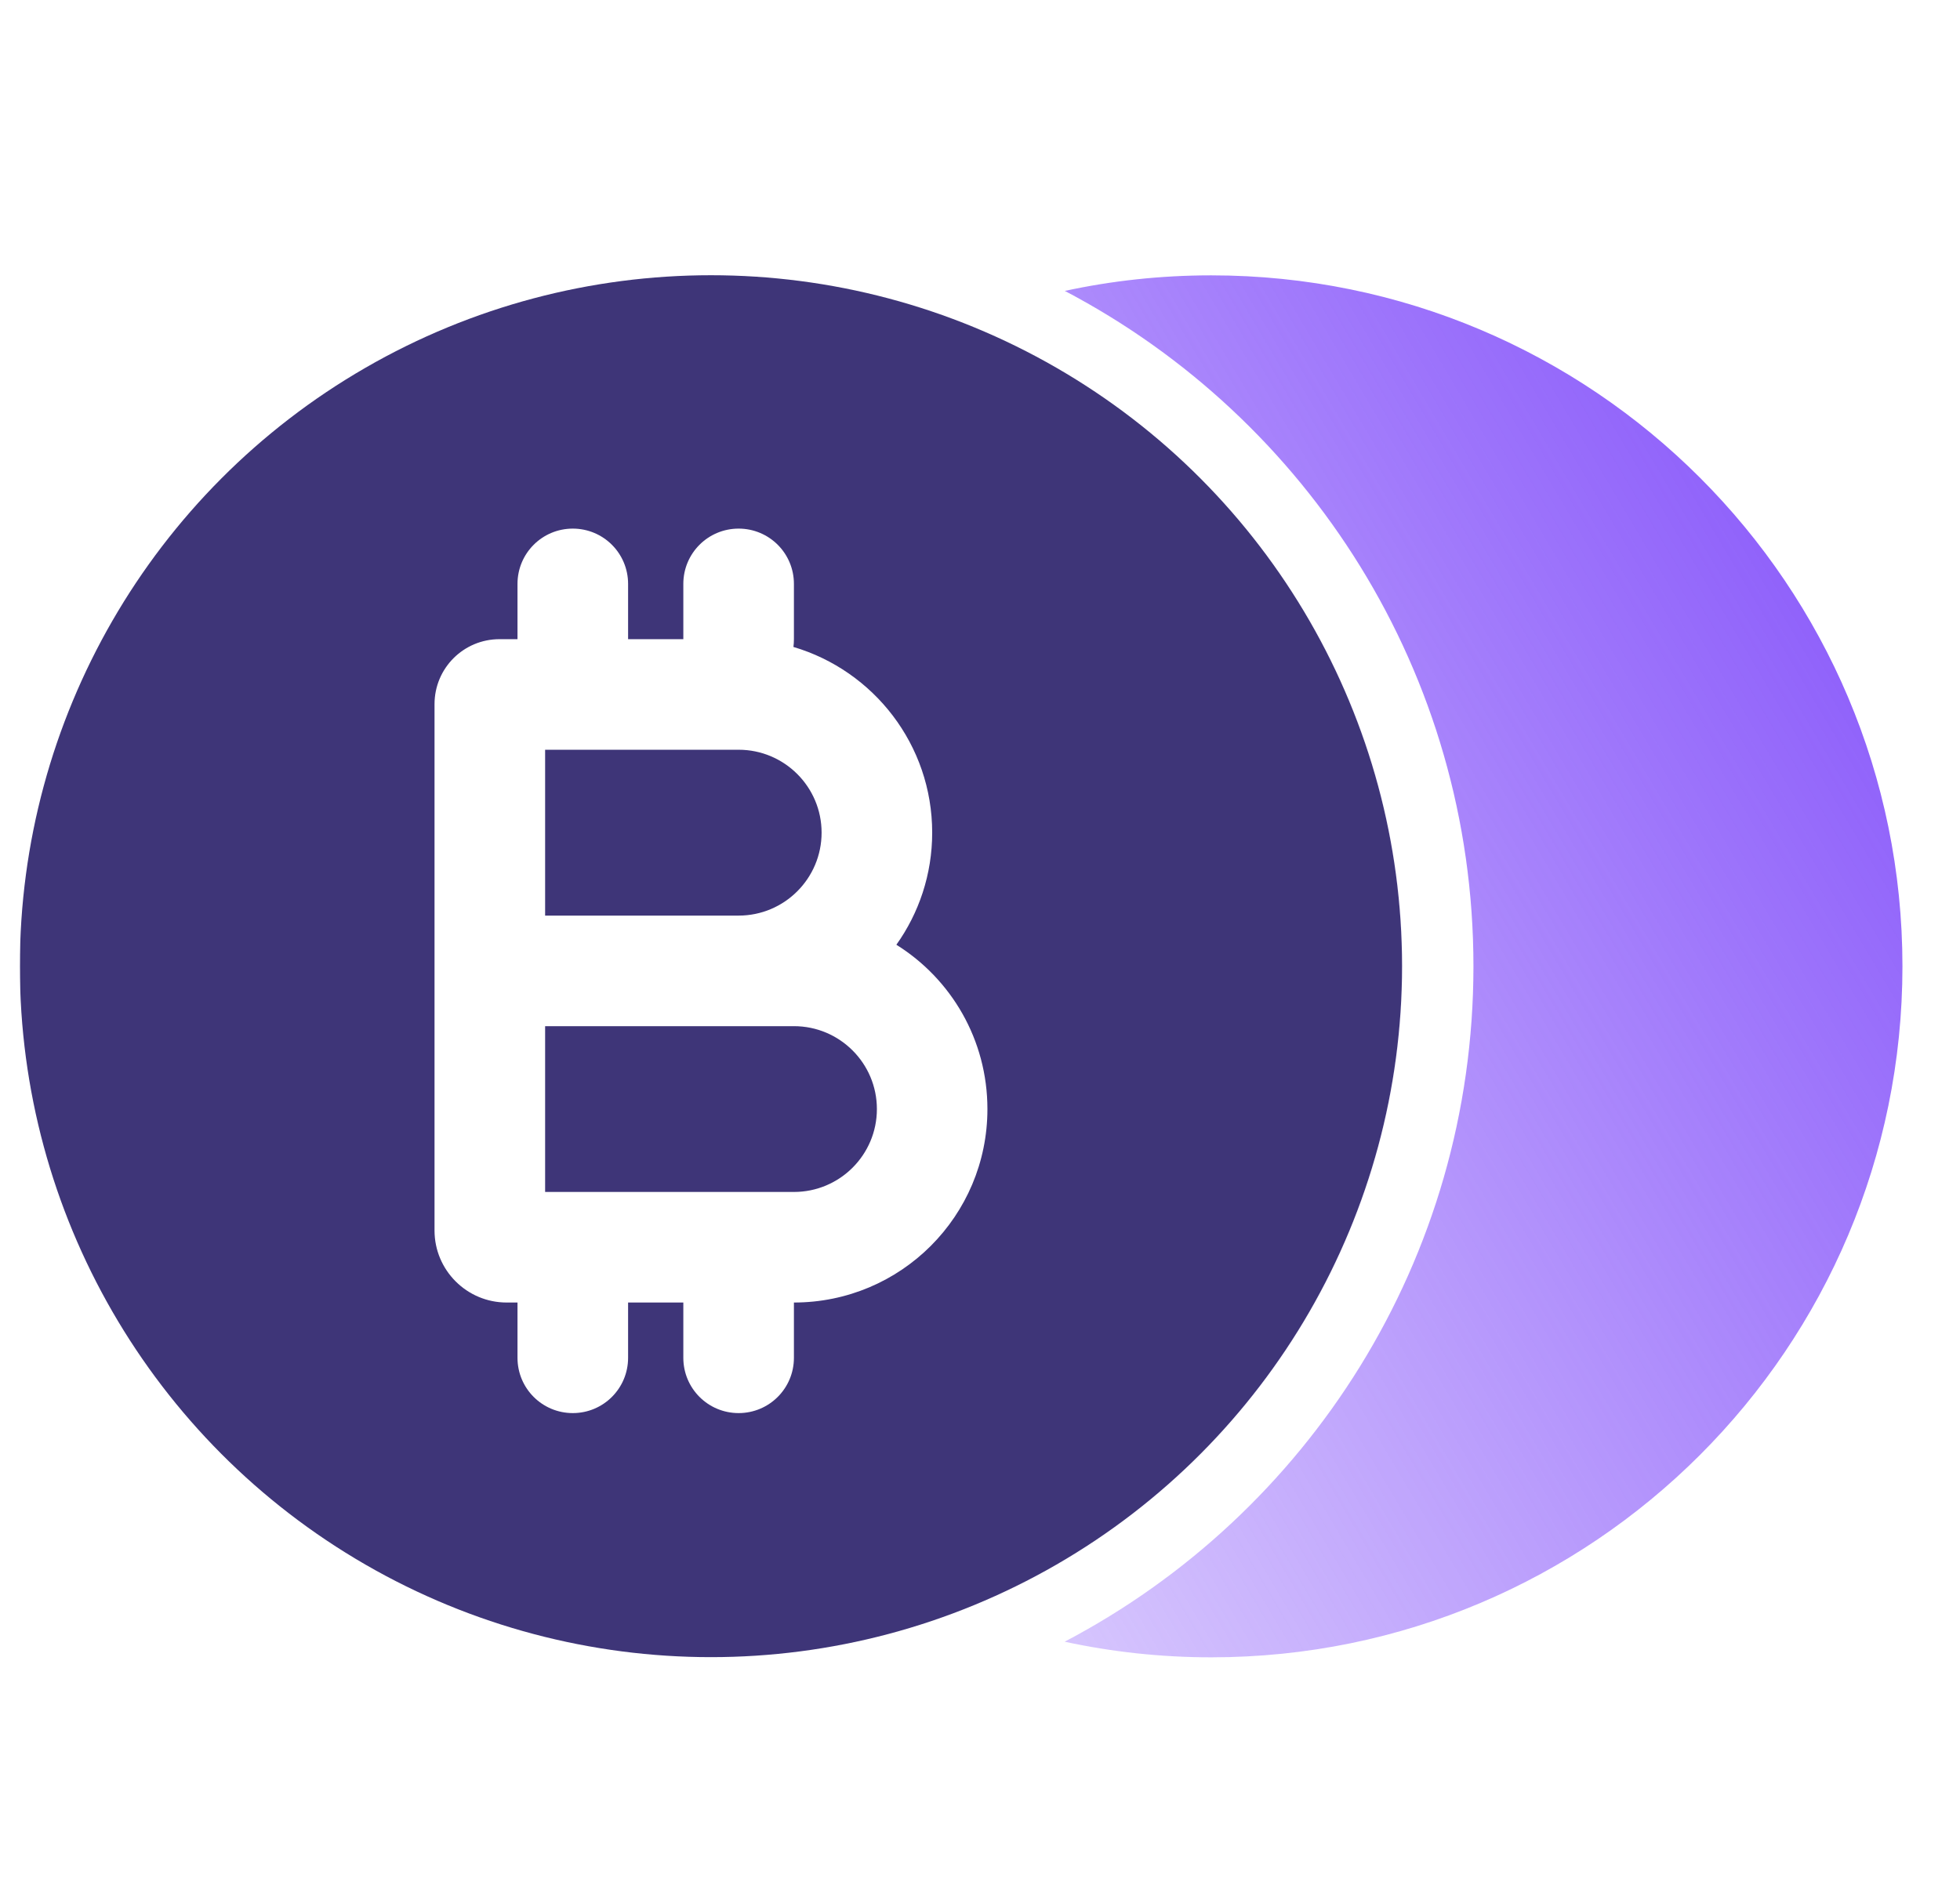
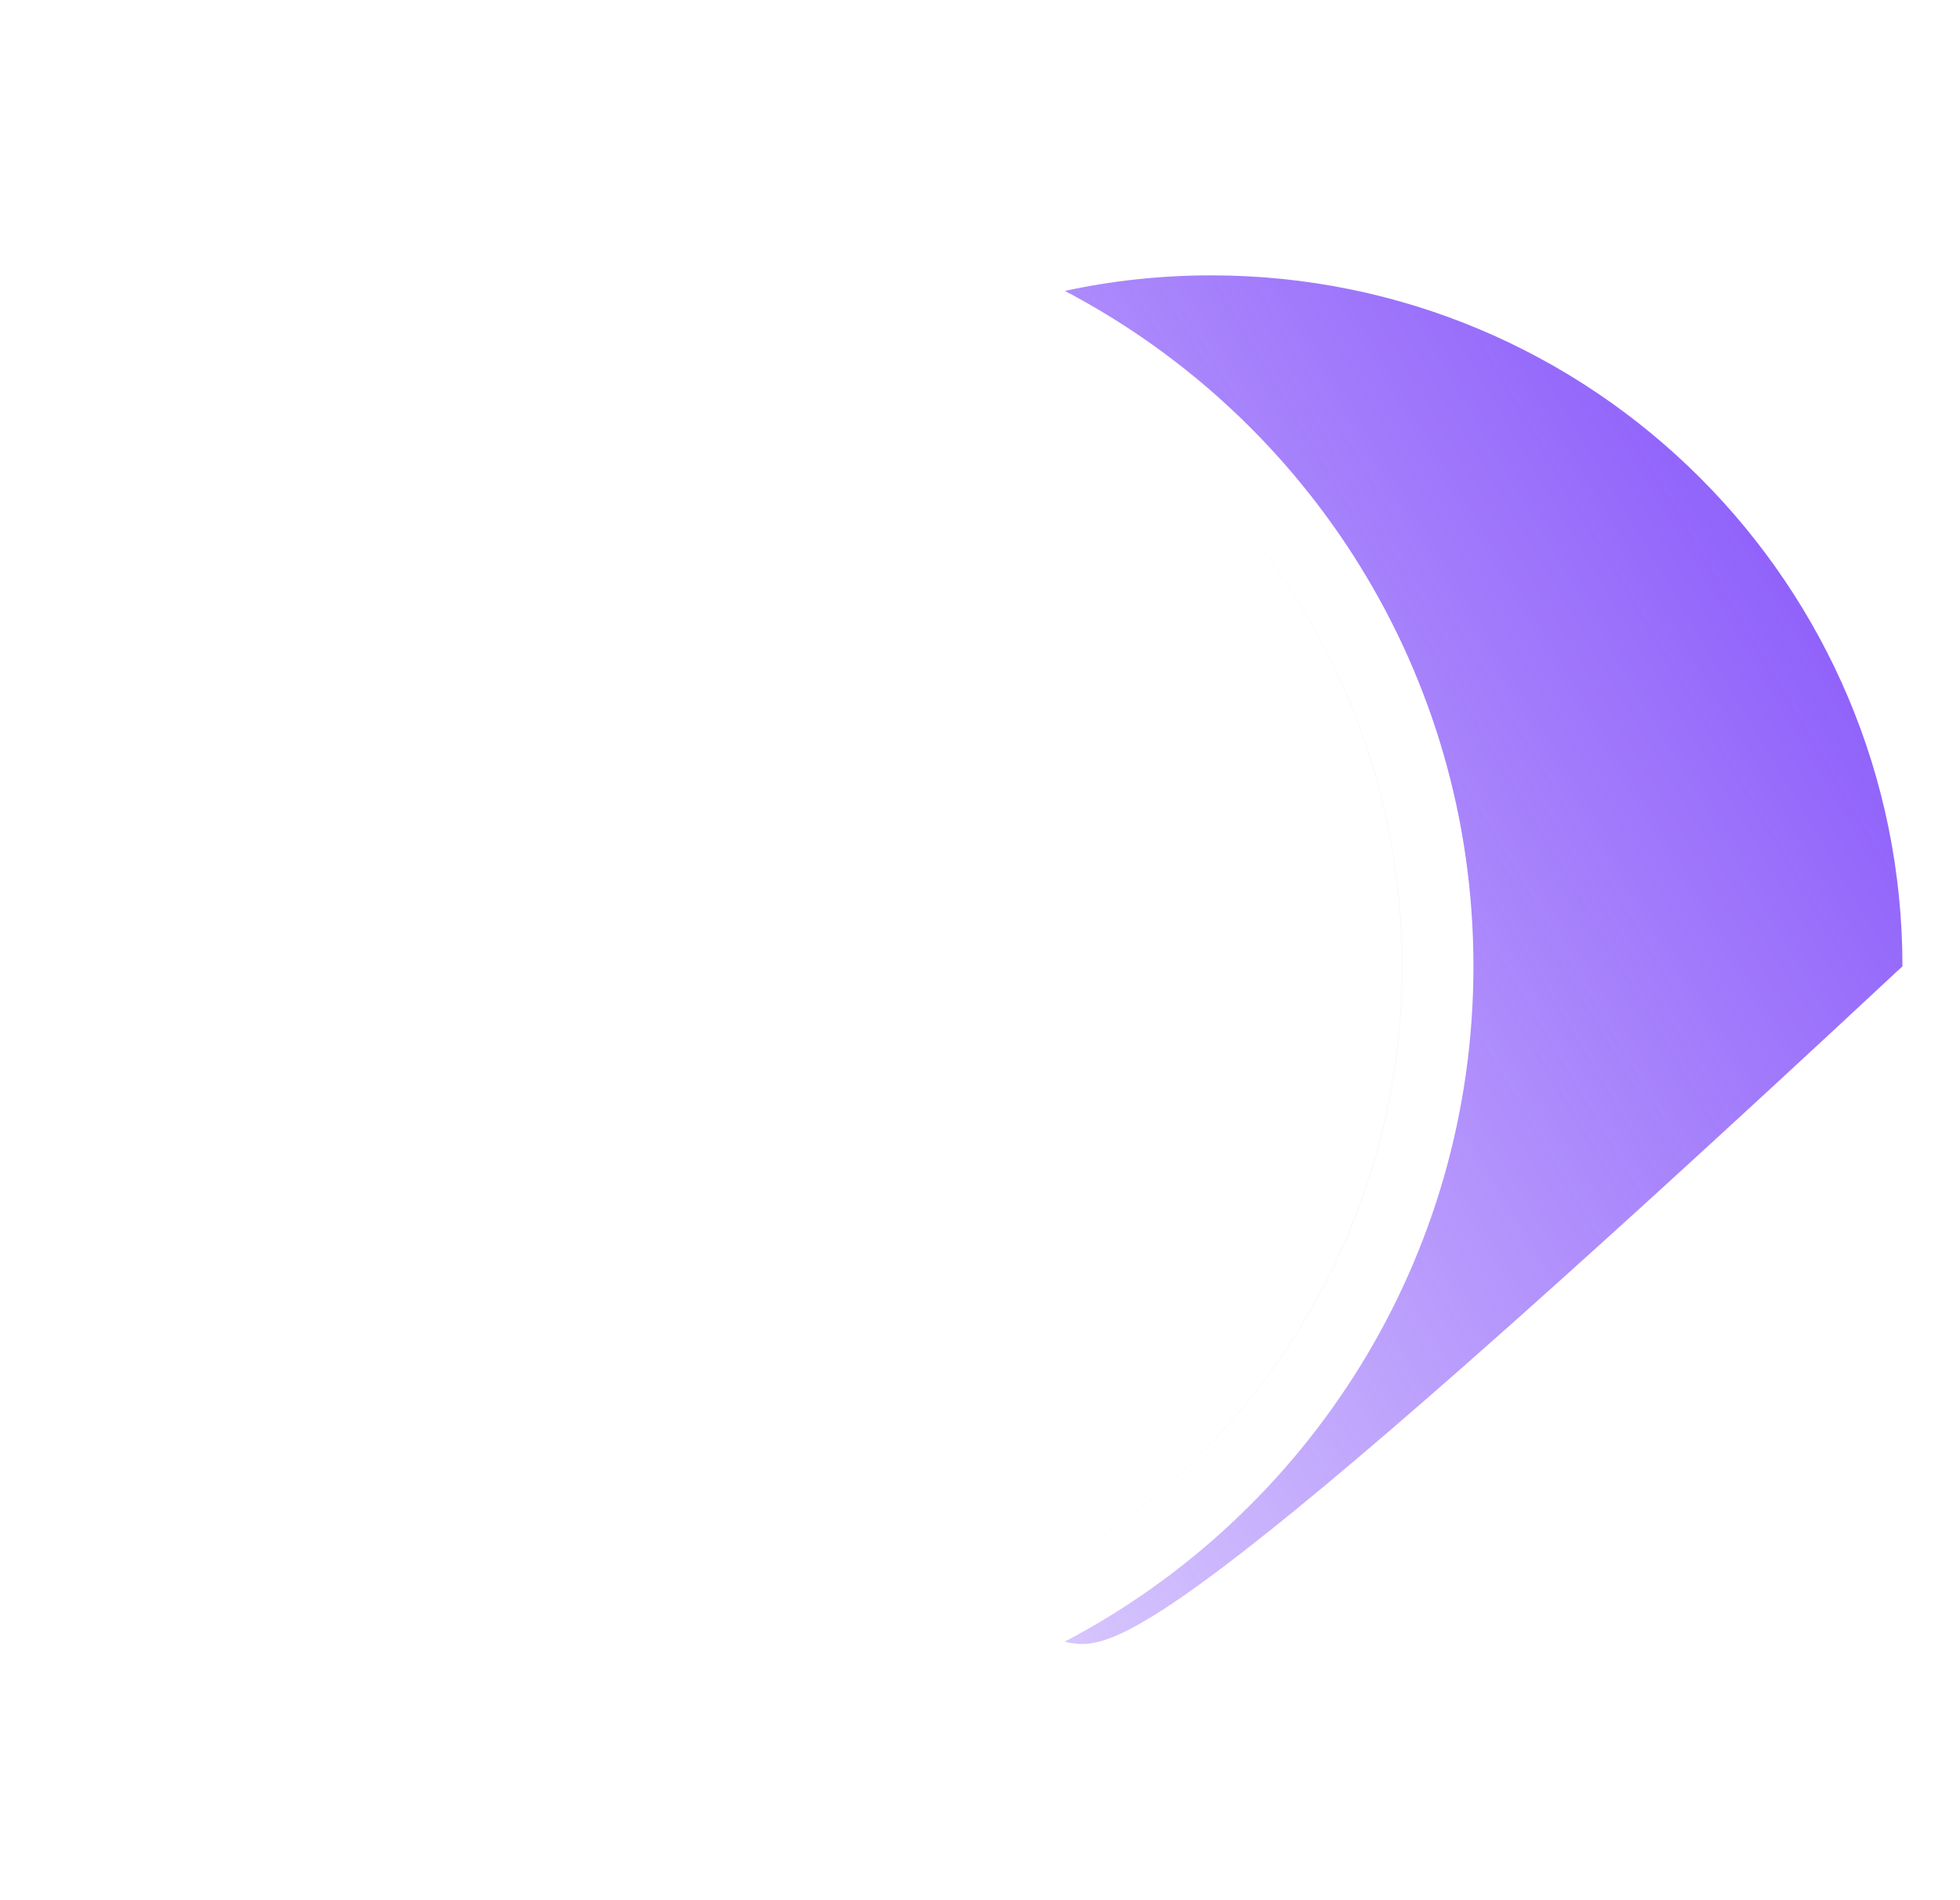
<svg xmlns="http://www.w3.org/2000/svg" width="33" height="32" viewBox="0 0 33 32" fill="none">
  <g clip-path="url(#clip0_1979_29396)">
    <g filter="url(#filter0_b_1979_29396)">
-       <circle cx="11.97" cy="16.271" r="11.636" fill="#2A206A" fill-opacity="0.9" />
-     </g>
-     <path fill-rule="evenodd" clip-rule="evenodd" d="M17.925 27.647C22.016 25.501 24.808 21.212 24.808 16.272C24.808 11.333 22.018 7.045 17.928 4.899C18.723 4.727 19.548 4.637 20.394 4.637C26.821 4.637 32.031 9.847 32.031 16.273C32.031 22.7 26.821 27.91 20.394 27.91C19.547 27.91 18.721 27.819 17.925 27.647ZM16.181 27.123C20.527 25.436 23.608 21.214 23.608 16.272C23.608 13.056 22.303 10.145 20.194 8.039C22.302 10.145 23.607 13.056 23.607 16.271C23.607 21.213 20.526 25.436 16.18 27.123C16.18 27.123 16.181 27.123 16.181 27.123Z" fill="url(#paint0_linear_1979_29396)" />
+       </g>
+     <path fill-rule="evenodd" clip-rule="evenodd" d="M17.925 27.647C22.016 25.501 24.808 21.212 24.808 16.272C24.808 11.333 22.018 7.045 17.928 4.899C18.723 4.727 19.548 4.637 20.394 4.637C26.821 4.637 32.031 9.847 32.031 16.273C19.547 27.91 18.721 27.819 17.925 27.647ZM16.181 27.123C20.527 25.436 23.608 21.214 23.608 16.272C23.608 13.056 22.303 10.145 20.194 8.039C22.302 10.145 23.607 13.056 23.607 16.271C23.607 21.213 20.526 25.436 16.18 27.123C16.18 27.123 16.181 27.123 16.181 27.123Z" fill="url(#paint0_linear_1979_29396)" />
    <path d="M8.713 9.833C8.713 9.318 9.129 8.902 9.644 8.902C10.159 8.902 10.575 9.318 10.575 9.833V10.764H11.505V9.833C11.505 9.318 11.921 8.902 12.436 8.902C12.951 8.902 13.367 9.318 13.367 9.833V10.764C13.367 10.808 13.364 10.854 13.359 10.895C14.708 11.294 15.695 12.542 15.695 14.022C15.695 14.726 15.471 15.378 15.092 15.91C16.015 16.486 16.625 17.51 16.625 18.677C16.625 20.478 15.168 21.935 13.367 21.935V22.866C13.367 23.381 12.951 23.797 12.436 23.797C11.921 23.797 11.505 23.381 11.505 22.866V21.935H10.575V22.866C10.575 23.381 10.159 23.797 9.644 23.797C9.129 23.797 8.713 23.381 8.713 22.866V21.935H8.53C7.86 21.935 7.316 21.391 7.316 20.722V17.281V16.632V15.419V11.858C7.316 11.253 7.805 10.764 8.41 10.764H8.713V9.833ZM9.178 15.419H12.436C13.207 15.419 13.833 14.793 13.833 14.022C13.833 13.252 13.207 12.626 12.436 12.626H9.178V15.419ZM12.436 17.281H9.178V20.073H13.367C14.138 20.073 14.764 19.448 14.764 18.677C14.764 17.906 14.138 17.281 13.367 17.281H12.436Z" fill="white" />
  </g>
  <defs>
    <filter id="filter0_b_1979_29396" x="-5.183" y="-0.882" width="34.308" height="34.308" filterUnits="userSpaceOnUse" color-interpolation-filters="sRGB">
      <feFlood flood-opacity="0" result="BackgroundImageFix" />
      <feGaussianBlur in="BackgroundImageFix" stdDeviation="2.759" />
      <feComposite in2="SourceAlpha" operator="in" result="effect1_backgroundBlur_1979_29396" />
      <feBlend mode="normal" in="SourceGraphic" in2="effect1_backgroundBlur_1979_29396" result="shape" />
    </filter>
    <linearGradient id="paint0_linear_1979_29396" x1="32.031" y1="4.637" x2="4.602" y2="20.899" gradientUnits="userSpaceOnUse">
      <stop stop-color="#814DFA" />
      <stop offset="1" stop-color="#814DFA" stop-opacity="0.1" />
    </linearGradient>
    <clipPath id="clip0_1979_29396">
      <rect width="32" height="32" fill="white" transform="translate(0.334)" />
    </clipPath>
  </defs>
</svg>